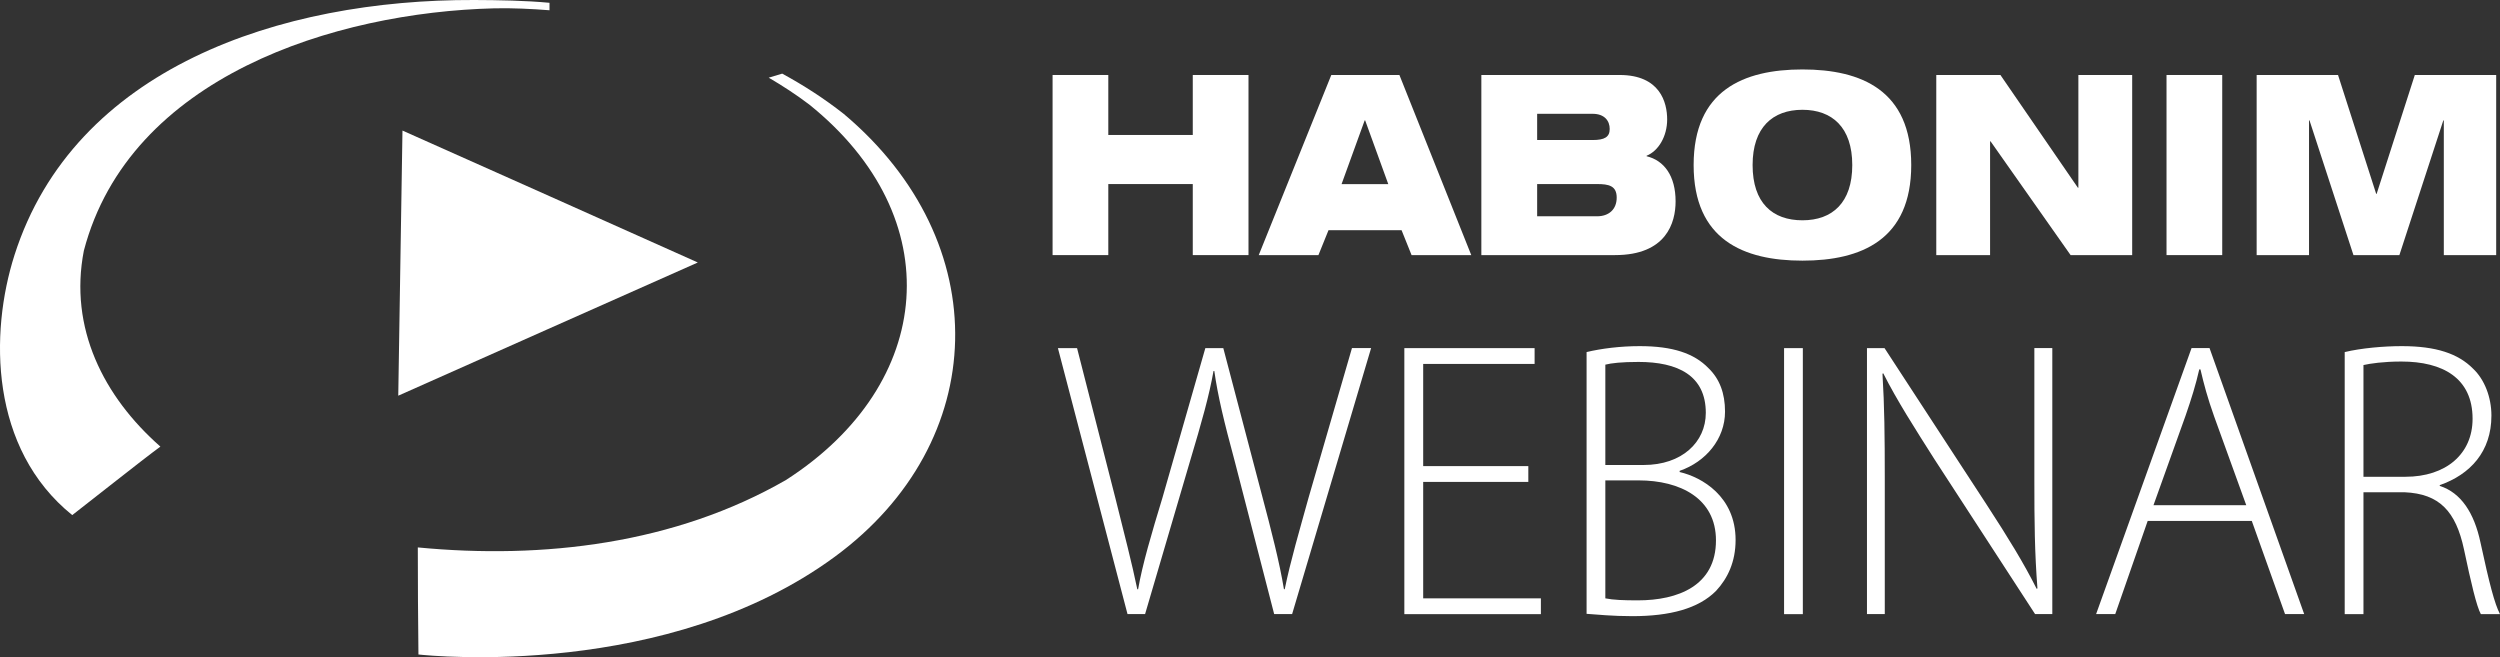
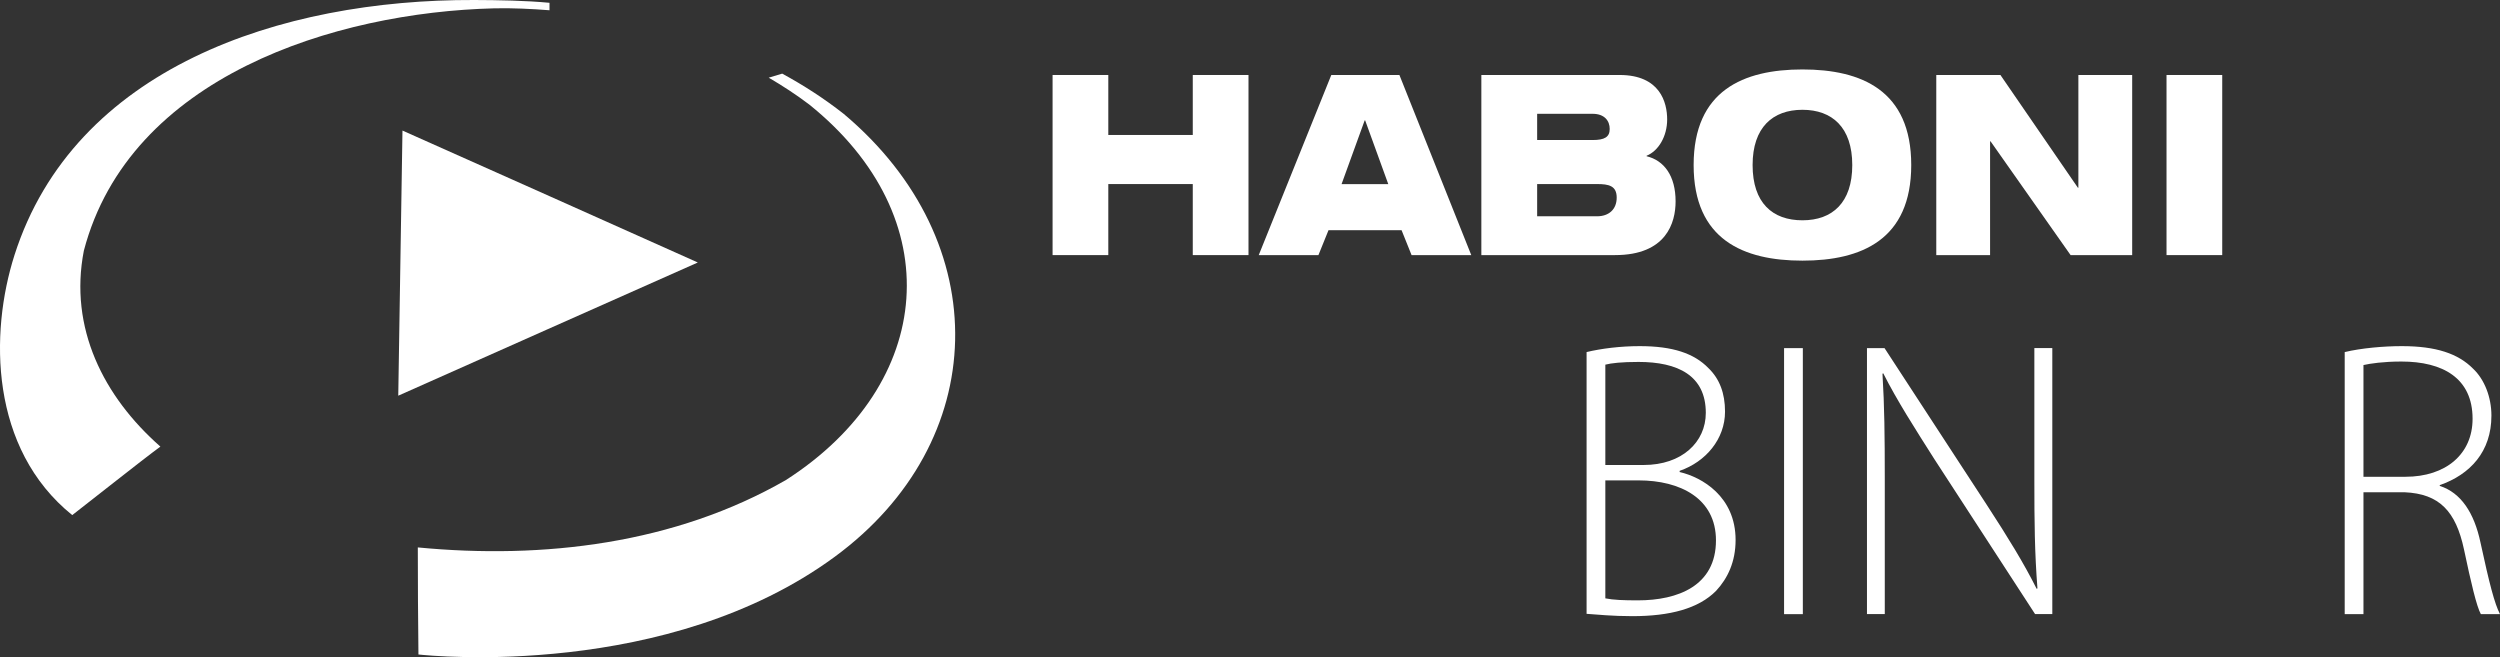
<svg xmlns="http://www.w3.org/2000/svg" width="194" height="51" viewBox="0 0 194 51" fill="none">
  <rect x="0" y="0" width="194" height="51" fill="#333333" stroke="none" />
  <g clip-path="url(#clip0_1_4414)">
    <path d="M42.641 0.218C42.653 0.411 42.629 0.603 42.641 0.796C41.29 0.691 39.699 0.61 38.342 0.647C26.026 0.958 10.059 5.918 6.507 19.454C5.341 25.441 8.03 30.774 12.446 34.657C10.99 35.722 7.037 38.871 5.606 39.972C-0.796 34.807 -0.808 25.858 1.122 19.802C5.76 5.271 21.752 -0.05 36.794 -0C38.657 0.006 40.797 0.043 42.647 0.218" fill="white" />
    <path d="M59.645 6.024C60.736 6.659 61.791 7.35 62.802 8.115C73.706 16.884 72.584 29.797 60.995 37.246C52.386 42.2 42.166 43.42 32.422 42.48C32.422 44.316 32.44 48.953 32.471 50.788C33.477 50.9 51.831 52.724 64.782 43.202C76.888 34.303 77.339 18.813 65.479 8.843C63.98 7.661 62.377 6.628 60.699 5.713C60.348 5.819 59.996 5.918 59.645 6.03" fill="white" />
    <path d="M31.232 10.132L30.905 30.706L42.53 25.534L54.15 20.369L42.697 15.247L31.232 10.132Z" fill="white" />
    <path d="M150.255 19.796H154.43V10.966H154.467L160.678 19.796H165.457V5.819H161.282V14.569H161.245L155.232 5.819H150.255V19.796Z" fill="white" />
    <path d="M172.445 5.819H168.122V19.796H172.445V5.819Z" fill="white" />
-     <path d="M175.116 19.796H179.18V9.341H179.217L182.628 19.796H186.192L189.603 9.341H189.64V19.796H193.704V5.819H187.389L184.428 15.042H184.391L181.431 5.819H175.116V19.796Z" fill="white" />
    <path d="M119.283 8.831H123.587C124.513 8.831 124.913 9.379 124.913 10.007C124.913 10.636 124.513 10.866 123.587 10.866H119.283V8.837V8.831ZM119.283 16.784V14.283H123.933C124.839 14.283 125.456 14.413 125.456 15.334C125.456 16.255 124.839 16.784 123.933 16.784H119.283ZM114.959 19.796H125.327C129.305 19.796 130.026 17.288 130.026 15.627C130.026 13.648 129.138 12.453 127.775 12.123V12.086C128.7 11.712 129.372 10.58 129.372 9.267C129.372 7.953 128.823 5.819 125.684 5.819H114.953V19.796H114.959Z" fill="white" />
    <path d="M131.426 12.808C131.426 18.602 135.293 20.226 139.869 20.226C144.446 20.226 148.312 18.602 148.312 12.808C148.312 7.014 144.446 5.389 139.869 5.389C135.293 5.389 131.426 7.014 131.426 12.808ZM136.002 12.808C136.002 9.889 137.563 8.52 139.869 8.52C142.176 8.52 143.736 9.889 143.736 12.808C143.736 15.726 142.194 17.095 139.869 17.095C137.544 17.095 136.002 15.745 136.002 12.808Z" fill="white" />
    <path d="M92.559 19.796H96.883V5.819H92.559V10.474H86.004V5.819H81.68V19.796H86.004V14.283H92.559V19.796Z" fill="white" />
    <path d="M97.678 19.796H102.31L103.093 17.861H108.761L109.538 19.796H114.17L108.594 5.819H103.309L97.678 19.796ZM107.737 14.289H104.105L105.899 9.341H105.936L107.731 14.289H107.737Z" fill="white" />
-     <path d="M87.496 47.658L82.094 27.015H83.58L86.553 38.653C87.219 41.316 87.86 43.8 88.255 45.729H88.317C88.65 43.8 89.377 41.348 90.198 38.653L93.534 27.015H94.928L97.962 38.56C98.628 41.068 99.294 43.644 99.634 45.723H99.695C100.152 43.489 100.818 41.248 101.546 38.616L104.913 27.009H106.399L100.269 47.652H98.875L95.81 35.772C94.99 32.741 94.502 30.718 94.231 28.789H94.169C93.836 30.687 93.257 32.741 92.35 35.772L88.859 47.652H87.496V47.658Z" fill="white" />
-     <path d="M118.598 37.396H110.439V46.432H119.573V47.658H108.977V27.015H119.085V28.241H110.439V36.17H118.598V37.396Z" fill="white" />
    <path d="M124.574 46.432C125.179 46.557 125.999 46.588 127.09 46.588C130.217 46.588 133.159 45.455 133.159 41.933C133.159 38.684 130.396 37.278 127.152 37.278H124.574V46.432ZM124.574 36.083H127.547C130.519 36.083 132.37 34.309 132.37 32.038C132.37 29.131 130.186 28.086 127.152 28.086C125.82 28.086 125.031 28.179 124.574 28.297V36.077V36.083ZM123.119 27.32C124.272 27.047 125.727 26.86 127.245 26.86C129.792 26.86 131.463 27.414 132.586 28.577C133.437 29.405 133.862 30.507 133.862 31.944C133.862 34.06 132.376 35.834 130.341 36.537V36.63C132.067 37.029 134.682 38.529 134.682 41.901C134.682 43.588 134.078 44.87 133.165 45.853C131.802 47.229 129.582 47.814 126.671 47.814C125.123 47.814 123.939 47.689 123.119 47.633V27.333V27.32Z" fill="white" />
-     <path d="M139.9 27.015H138.444V47.658H139.9V27.015Z" fill="white" />
+     <path d="M139.9 27.015H138.444V47.658H139.9V27.015" fill="white" />
    <path d="M144.877 47.658V27.015H146.24L154.19 39.201C155.861 41.771 157.045 43.7 158.044 45.691L158.106 45.66C157.89 42.872 157.866 40.514 157.866 37.271V27.009H159.259V47.652H157.921L150.119 35.647C148.602 33.257 147.208 31.085 146.141 28.97L146.08 29.001C146.234 31.54 146.259 33.78 146.259 37.209V47.652H144.865L144.877 47.658Z" fill="white" />
-     <path d="M174.308 39.201L171.816 32.311C171.304 30.874 171.027 29.828 170.755 28.665H170.663C170.392 29.859 170.059 30.93 169.602 32.249L167.111 39.201H174.302H174.308ZM166.66 40.427L164.144 47.652H162.658L170.065 27.009H171.459L178.804 47.652H177.318L174.74 40.427H166.666H166.66Z" fill="white" />
    <path d="M183.411 36.998H186.655C189.813 36.998 191.872 35.224 191.872 32.498C191.872 29.343 189.566 28.055 186.347 28.055C184.953 28.055 183.917 28.21 183.405 28.328V36.998H183.411ZM181.955 27.32C183.232 27.015 184.959 26.86 186.384 26.86C189.054 26.86 190.756 27.445 191.909 28.608C192.791 29.436 193.334 30.812 193.334 32.255C193.334 35.043 191.694 36.817 189.325 37.645V37.707C190.966 38.23 191.996 39.792 192.483 42.088C193.18 45.306 193.575 46.837 194 47.658H192.514C192.181 47.048 191.755 45.237 191.206 42.636C190.571 39.667 189.295 38.317 186.593 38.199H183.405V47.658H181.949V27.326L181.955 27.32Z" fill="white" />
  </g>
  <defs>
    <clipPath id="clip0_1_4414">
      <rect width="194" height="51" fill="white" />
    </clipPath>
  </defs>
</svg>